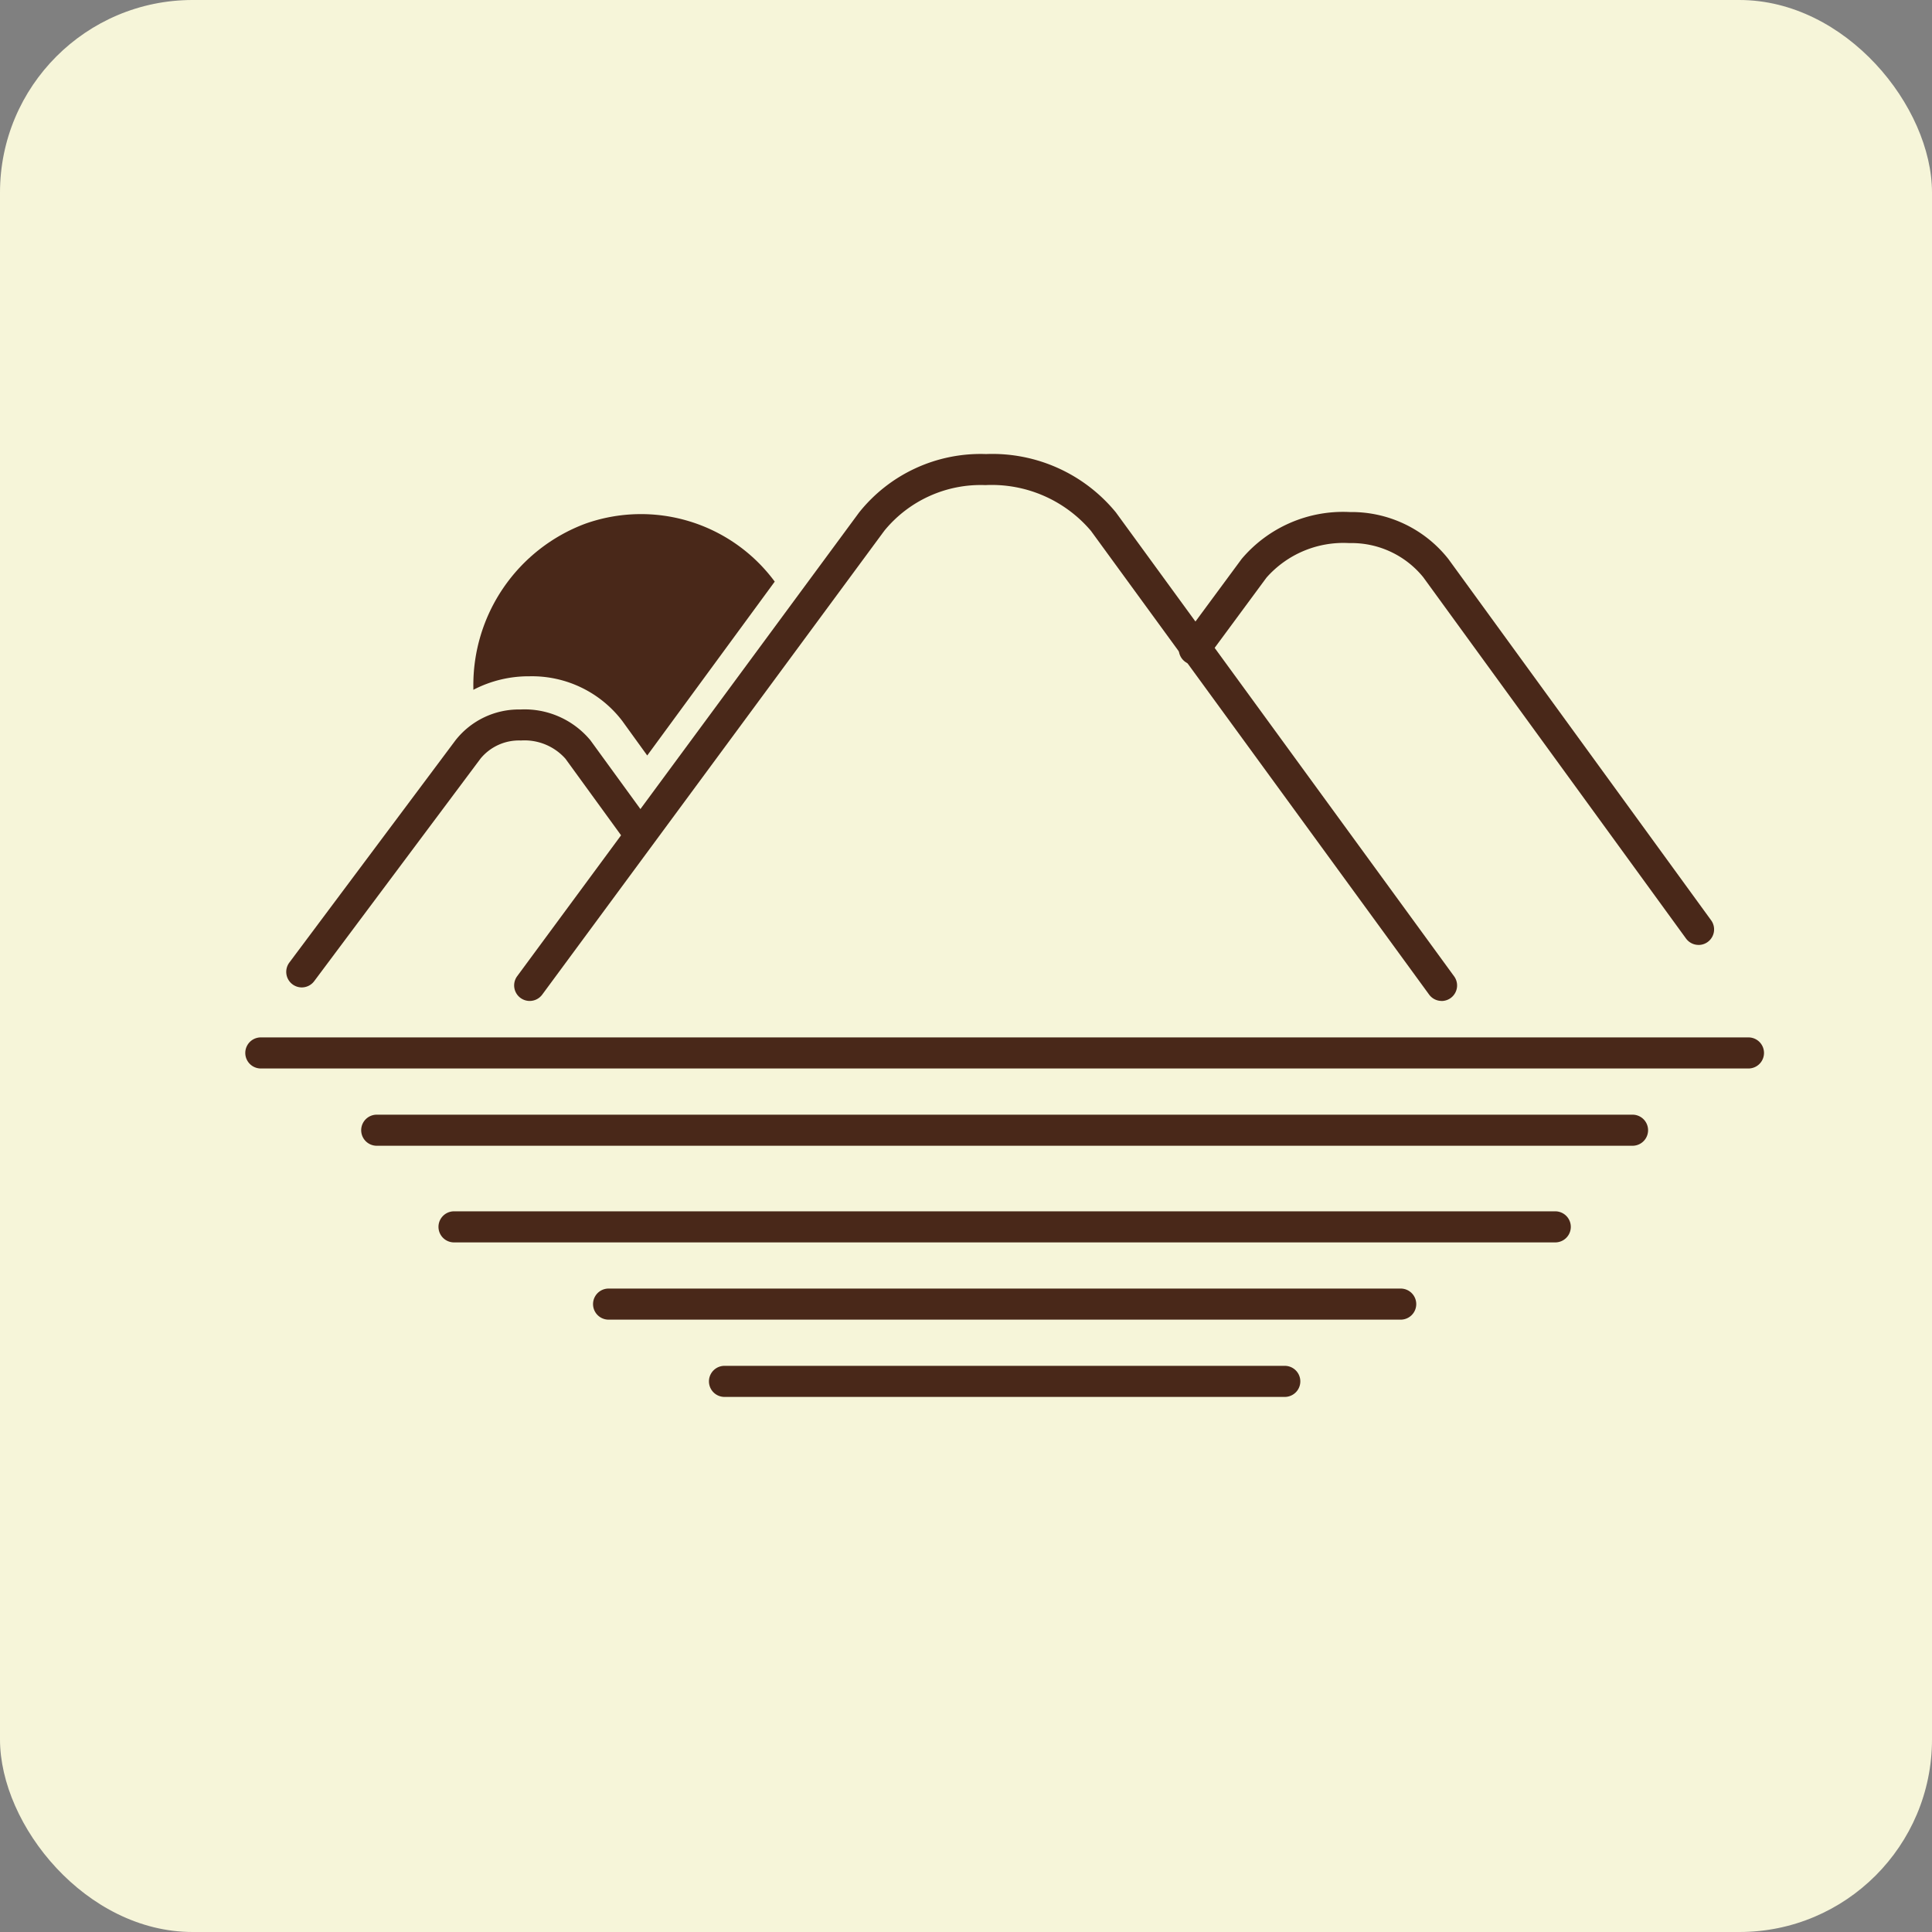
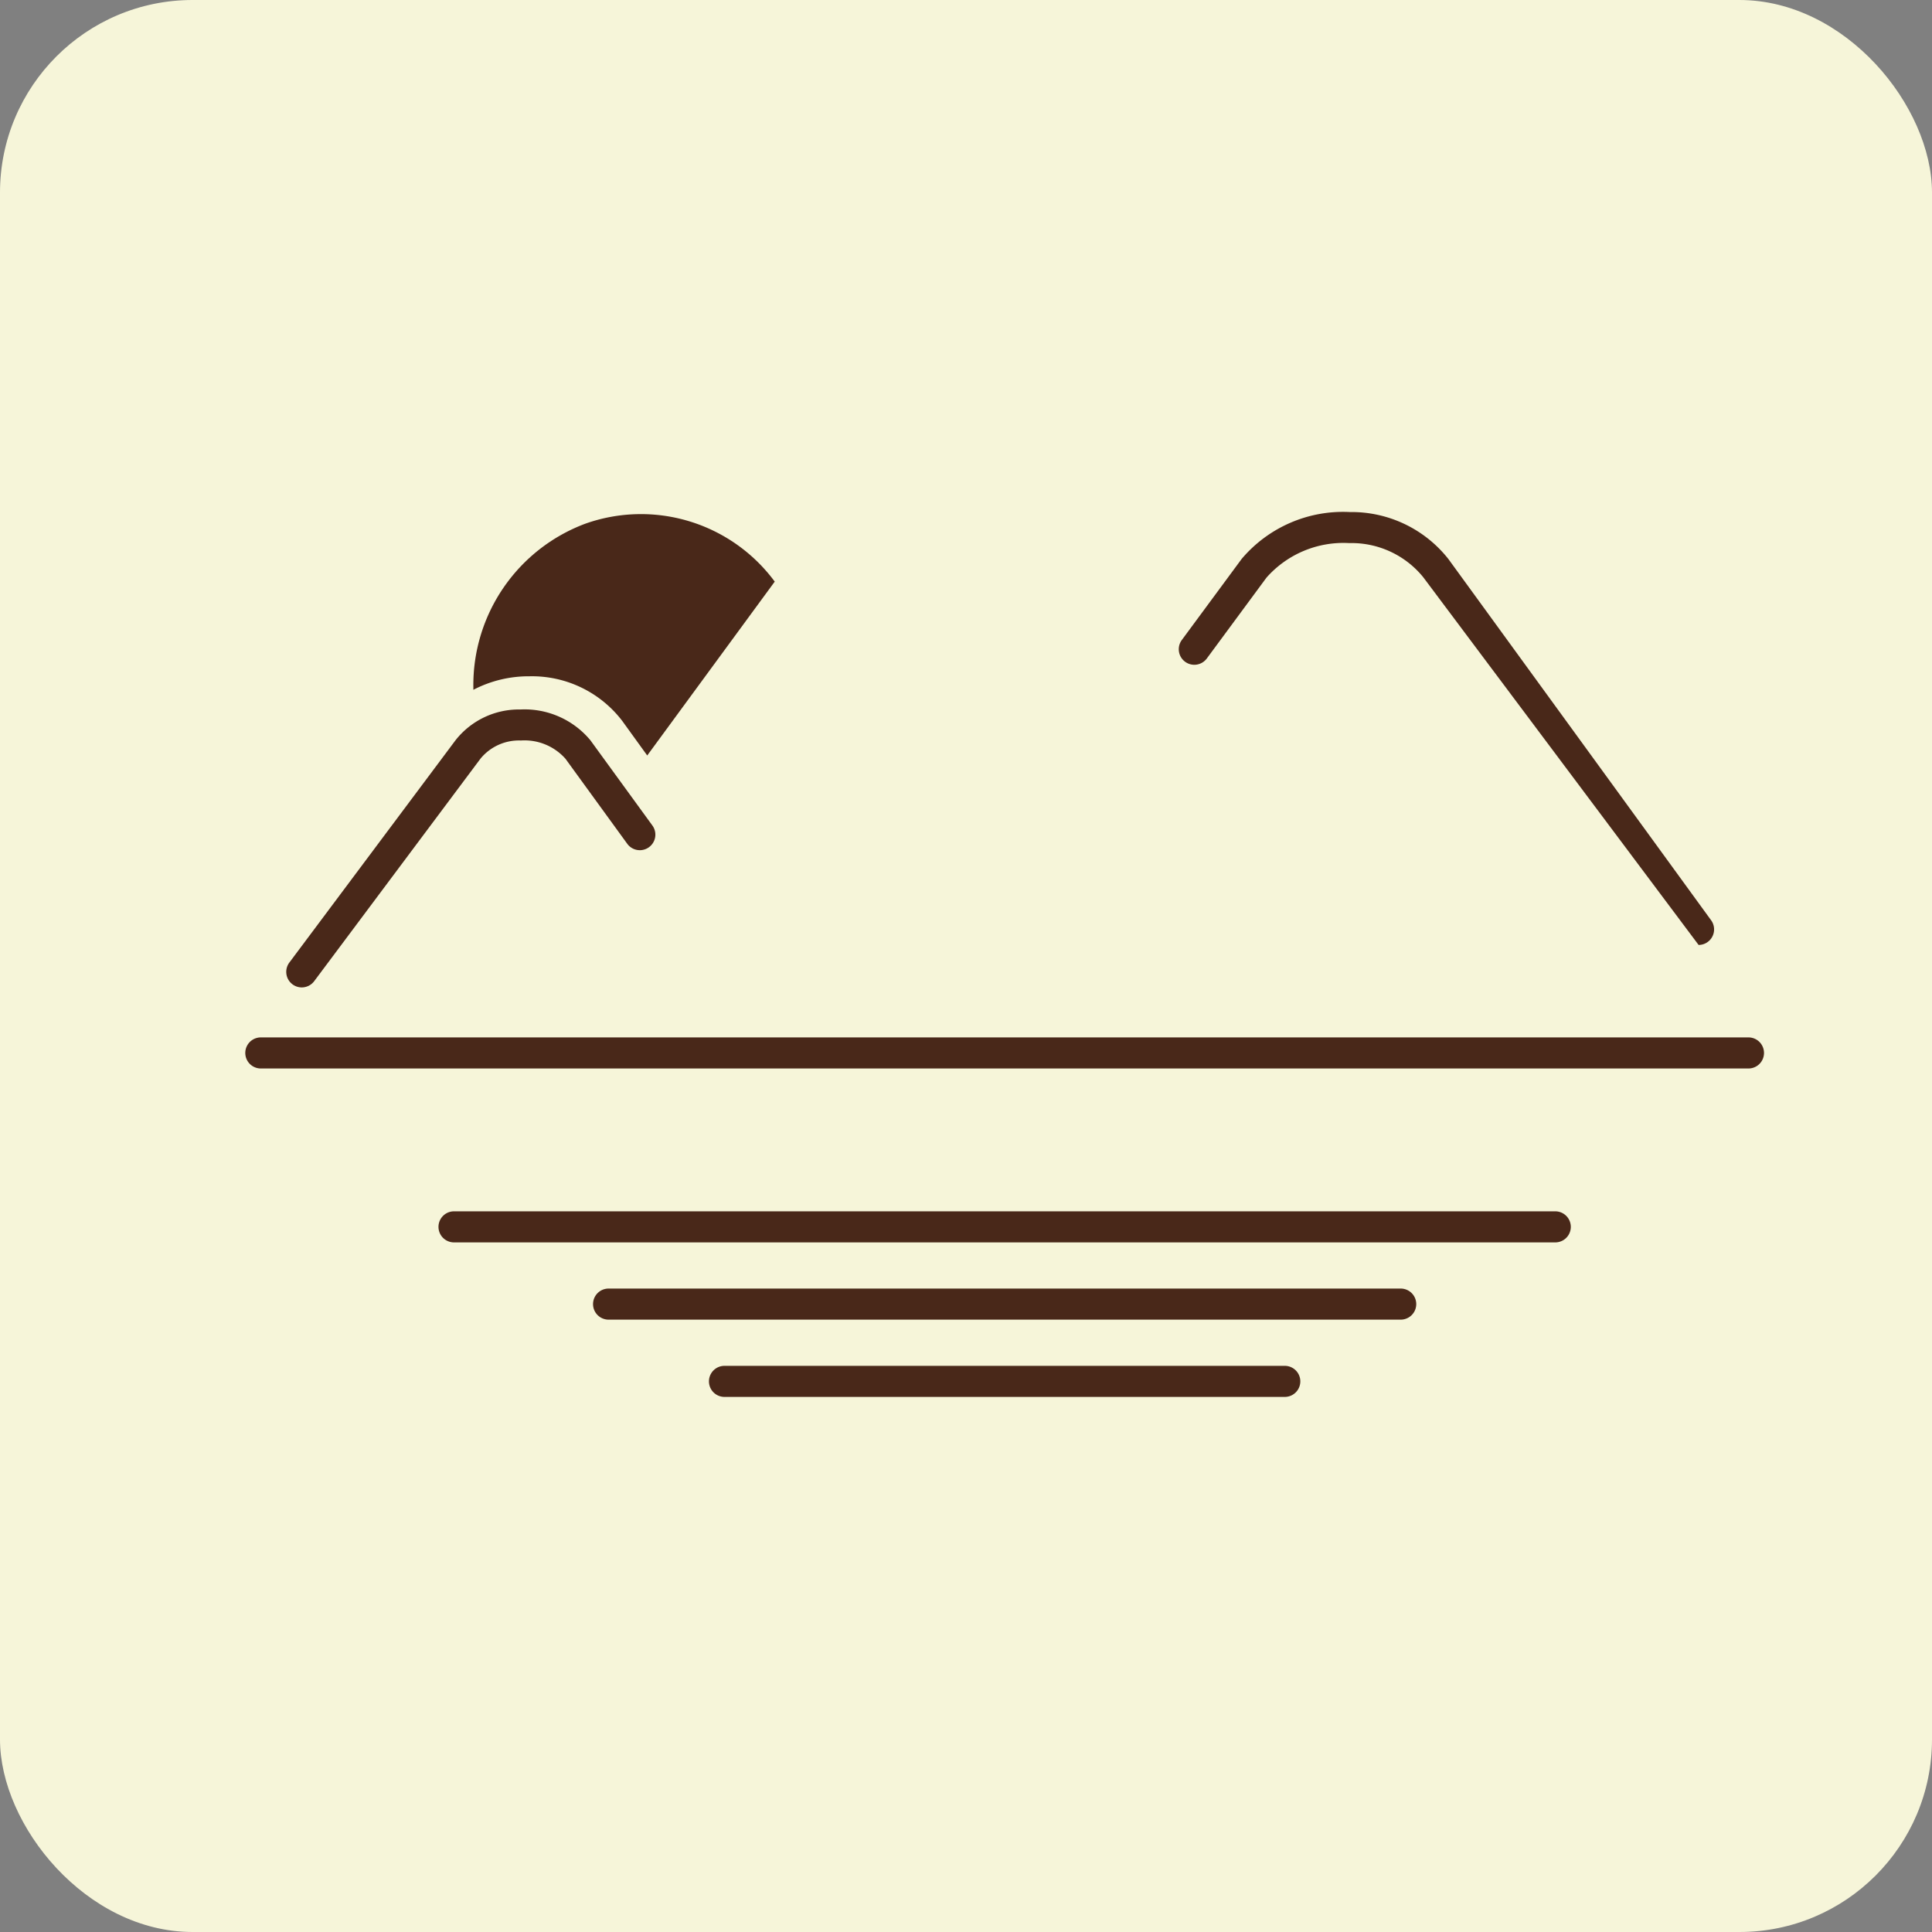
<svg xmlns="http://www.w3.org/2000/svg" width="120.361" height="120.361" viewBox="0 0 120.361 120.361">
  <rect x="0" y="0" width="120.361" height="120.361" fill="#808080" stroke="none" />
  <defs>
    <style>.b845f394-6380-44d2-ad25-448237439800{fill:#f6f5d9;}.f590cf02-d72b-4601-94de-2ae9e3fb2a4b{fill:#492819;}</style>
  </defs>
  <title>アセット 22</title>
  <g id="e2670564-b29e-478f-8060-fd9b446850d8" data-name="レイヤー 2">
    <g id="a3e6d8f6-5af4-4e4d-a424-b247bd4f13f8" data-name="コンテンツ">
      <rect class="b845f394-6380-44d2-ad25-448237439800" width="120.361" height="120.361" rx="12" />
      <path class="f590cf02-d72b-4601-94de-2ae9e3fb2a4b" d="M108.927,66.565H16.249a.968.968,0,1,1,0-1.936h92.678a.968.968,0,1,1,0,1.936Z" />
-       <path class="f590cf02-d72b-4601-94de-2ae9e3fb2a4b" d="M101.705,71.379H23.47a.968.968,0,0,1,0-1.936h78.235a.968.968,0,1,1,0,1.936Z" />
      <path class="f590cf02-d72b-4601-94de-2ae9e3fb2a4b" d="M96.891,77.4H28.285a.968.968,0,1,1,0-1.936H96.891a.968.968,0,1,1,0,1.936Z" />
      <path class="f590cf02-d72b-4601-94de-2ae9e3fb2a4b" d="M87.262,82.212H37.914a.968.968,0,1,1,0-1.936H87.262a.968.968,0,0,1,0,1.936Z" />
      <path class="f590cf02-d72b-4601-94de-2ae9e3fb2a4b" d="M80.04,87.026H45.135a.968.968,0,0,1,0-1.936H80.04a.968.968,0,1,1,0,1.936Z" />
      <path class="f590cf02-d72b-4601-94de-2ae9e3fb2a4b" d="M32.979,42.132A7.078,7.078,0,0,1,38.756,44.9l1.565,2.166,7.944-10.832a10.361,10.361,0,0,0-11.8-3.609,10.731,10.731,0,0,0-6.975,10.216v.133A7.442,7.442,0,0,1,32.979,42.132Z" />
-       <path class="f590cf02-d72b-4601-94de-2ae9e3fb2a4b" d="M105.819,58.867a.966.966,0,0,1-.784-.4L88.667,35.961a5.753,5.753,0,0,0-4.61-2.127,6.394,6.394,0,0,0-5.16,2.155l-3.713,5.032a.968.968,0,1,1-1.559-1.149l3.731-5.055A8.275,8.275,0,0,1,84.1,31.9a7.68,7.68,0,0,1,6.136,2.931l16.364,22.5a.968.968,0,0,1-.782,1.538Z" />
+       <path class="f590cf02-d72b-4601-94de-2ae9e3fb2a4b" d="M105.819,58.867L88.667,35.961a5.753,5.753,0,0,0-4.61-2.127,6.394,6.394,0,0,0-5.16,2.155l-3.713,5.032a.968.968,0,1,1-1.559-1.149l3.731-5.055A8.275,8.275,0,0,1,84.1,31.9a7.68,7.68,0,0,1,6.136,2.931l16.364,22.5a.968.968,0,0,1-.782,1.538Z" />
      <path class="f590cf02-d72b-4601-94de-2ae9e3fb2a4b" d="M18.8,61.515a.969.969,0,0,1-.775-1.548L28.372,46.125A5.021,5.021,0,0,1,32.415,44.2a5.333,5.333,0,0,1,4.362,1.913l3.866,5.315a.968.968,0,0,1-1.566,1.139l-3.851-5.3a3.412,3.412,0,0,0-2.774-1.135,3.1,3.1,0,0,0-2.513,1.124L19.573,61.127A.97.97,0,0,1,18.8,61.515Z" />
-       <path class="f590cf02-d72b-4601-94de-2ae9e3fb2a4b" d="M89.811,62.357a.966.966,0,0,1-.782-.4L67.965,33.073a8.107,8.107,0,0,0-6.576-2.852,7.756,7.756,0,0,0-6.3,2.848L33.779,61.964a.968.968,0,0,1-1.559-1.149l21.3-28.887a9.687,9.687,0,0,1,7.847-3.643h.112a9.952,9.952,0,0,1,8.039,3.637l21.07,28.9a.967.967,0,0,1-.781,1.538Z" />
    </g>
  </g>
</svg>